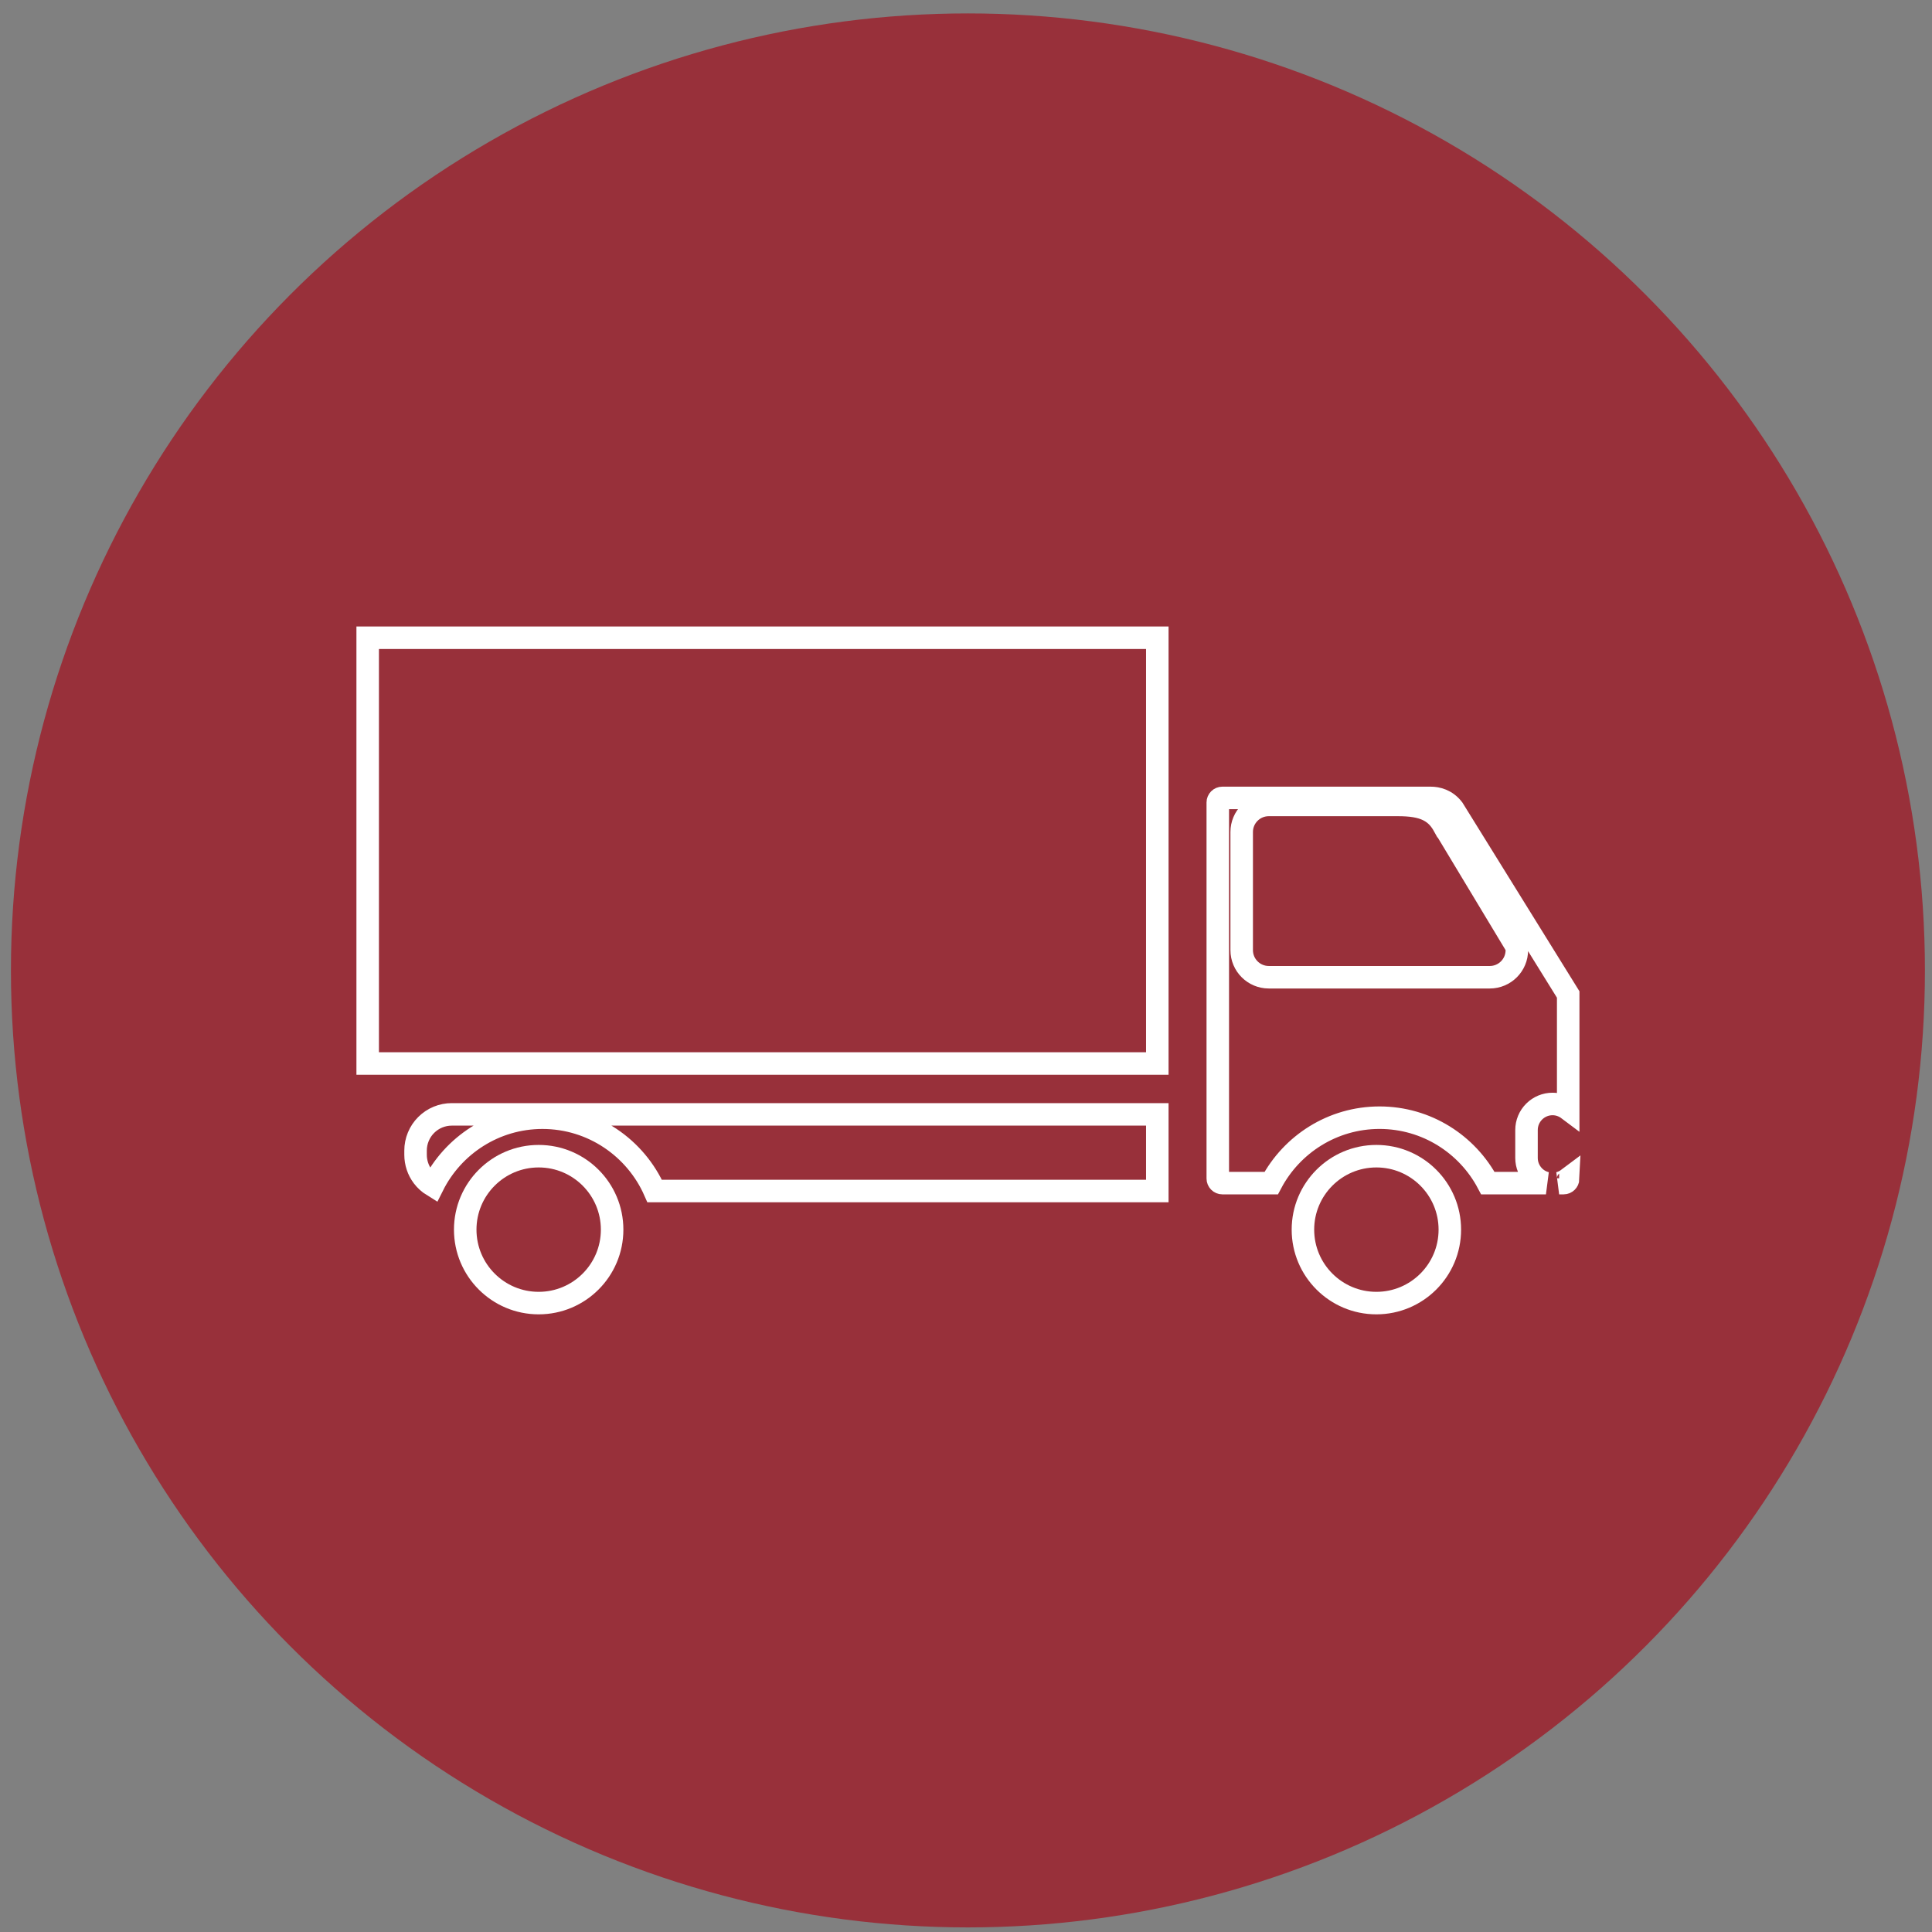
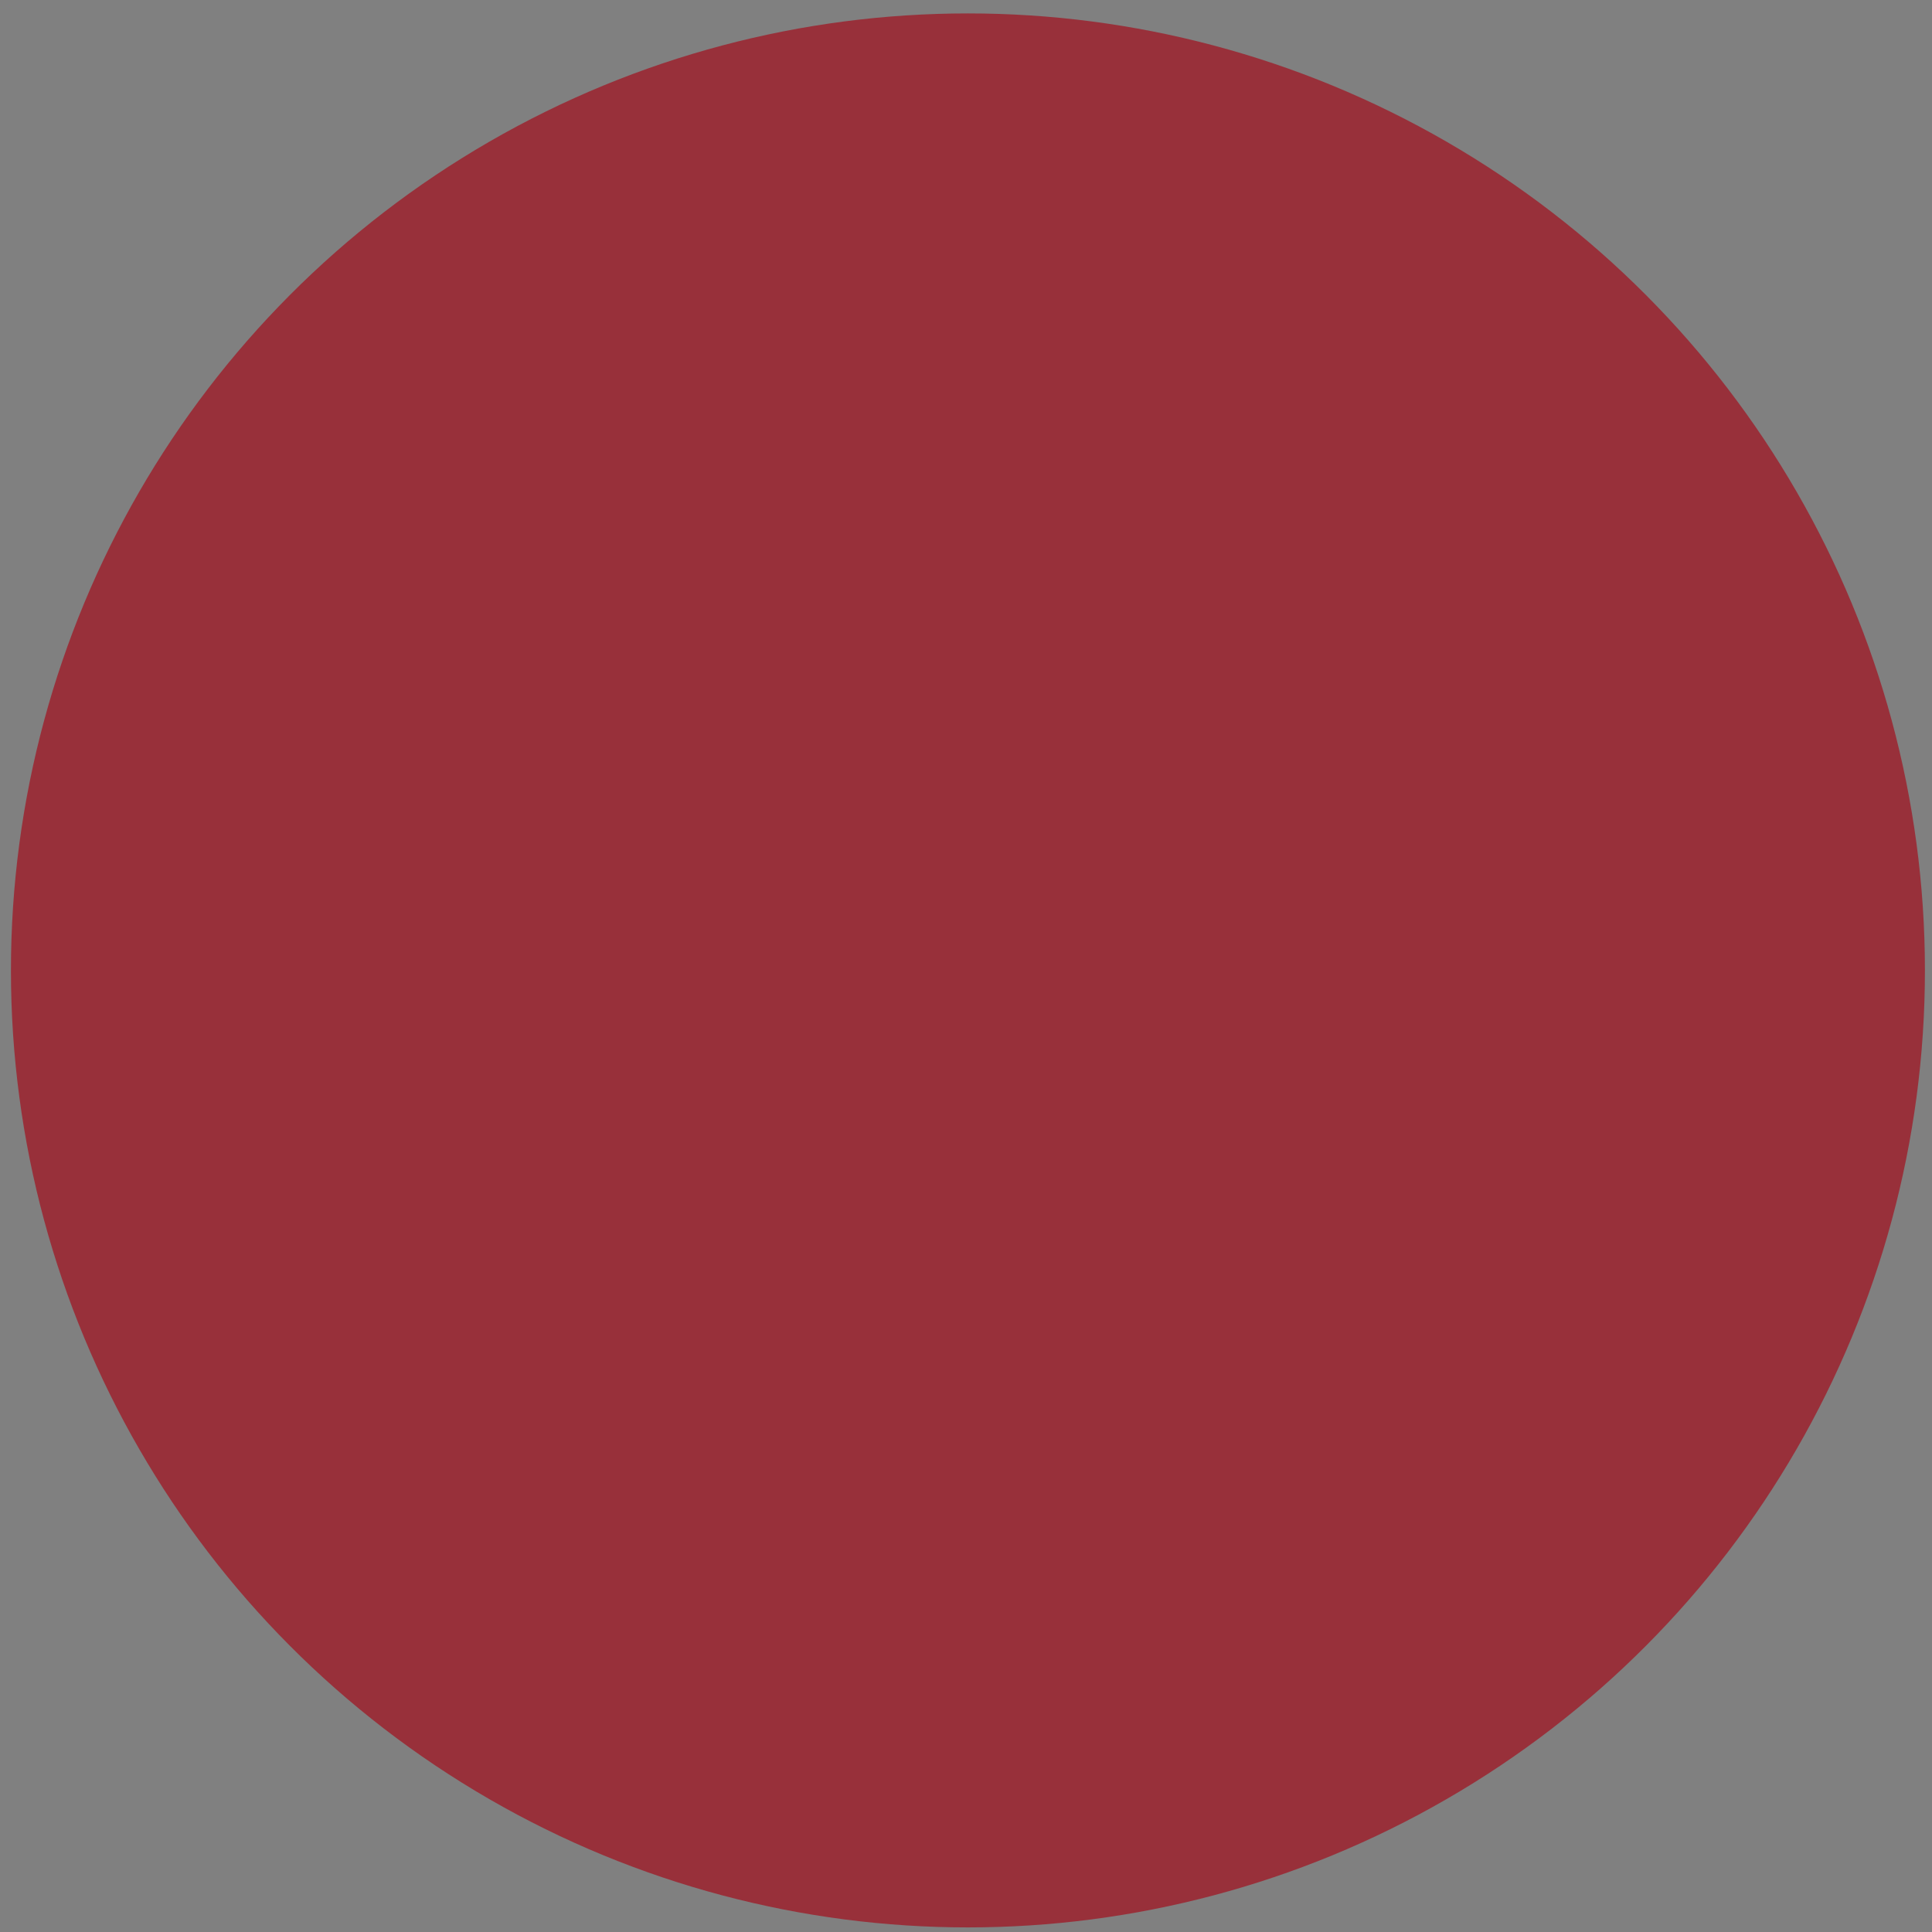
<svg xmlns="http://www.w3.org/2000/svg" width="109" height="109" viewBox="0 0 109 109" fill="none">
  <rect x="0" y="0" width="109" height="109" fill="#808080" stroke="none" />
  <circle cx="54.609" cy="54.749" r="53.992" fill="#98303A" />
-   <path d="M77.623 65.31C79.848 65.31 81.66 67.122 81.66 69.348C81.66 71.573 79.848 73.385 77.623 73.385C75.398 73.385 73.586 71.573 73.586 69.348C73.586 67.122 75.398 65.31 77.623 65.31ZM30.396 65.31C31.467 65.311 32.494 65.737 33.251 66.494C33.961 67.204 34.379 68.15 34.43 69.148L34.435 69.349C34.434 70.418 34.008 71.444 33.251 72.2C32.494 72.957 31.467 73.383 30.396 73.384C28.172 73.383 26.36 71.573 26.36 69.348C26.36 67.123 28.172 65.31 30.396 65.31ZM77.623 65.469C75.484 65.469 73.745 67.209 73.745 69.348C73.745 71.486 75.485 73.225 77.623 73.226C79.761 73.226 81.502 71.487 81.502 69.348C81.502 67.208 79.761 65.469 77.623 65.469ZM68.963 45.017H80.718C81.077 45.017 81.595 45.133 81.98 45.635L88.475 56.108V62.582C88.221 62.391 87.912 62.284 87.591 62.284C87.201 62.284 86.828 62.44 86.553 62.715C86.278 62.99 86.123 63.364 86.123 63.753V65.33C86.123 65.719 86.278 66.093 86.553 66.368C86.738 66.554 86.969 66.683 87.219 66.749H83.943C82.784 64.558 80.483 63.058 77.831 63.058C75.18 63.058 72.879 64.559 71.719 66.749H68.963C68.895 66.749 68.829 66.721 68.781 66.673C68.733 66.624 68.705 66.559 68.705 66.49V45.274C68.705 45.132 68.821 45.017 68.963 45.017ZM88.473 66.501C88.467 66.638 88.355 66.749 88.217 66.749H87.964C88.148 66.701 88.32 66.616 88.473 66.501ZM25.487 62.871H65.293V67.195H36.935C35.864 64.764 33.433 63.059 30.606 63.059C27.899 63.059 25.555 64.623 24.421 66.892C24.204 66.758 24.011 66.586 23.855 66.38C23.589 66.026 23.446 65.595 23.445 65.152V64.914C23.445 64.646 23.498 64.38 23.601 64.132C23.703 63.884 23.854 63.659 24.043 63.47C24.233 63.28 24.458 63.129 24.706 63.026C24.954 62.924 25.219 62.871 25.487 62.871ZM65.293 35.98V60.002H20.744V35.98H65.293ZM34.276 69.347C34.275 68.319 33.866 67.333 33.139 66.606C32.412 65.879 31.427 65.47 30.398 65.469H30.398C28.258 65.469 26.52 67.209 26.52 69.348C26.52 71.486 28.259 73.225 30.398 73.226H30.398C31.426 73.225 32.412 72.816 33.139 72.089C33.866 71.362 34.275 70.376 34.276 69.348V69.347ZM85.578 53.43L85.487 53.278L81.471 46.612H81.47C81.284 46.274 81.032 45.936 80.577 45.71C80.141 45.493 79.588 45.413 78.873 45.413H71.582C70.739 45.413 70.054 46.095 70.054 46.94V53.605C70.054 54.45 70.739 55.134 71.582 55.134H84.051C84.894 55.134 85.578 54.45 85.578 53.605V53.43Z" stroke="white" stroke-width="1.27" />
-   <circle cx="30.391" cy="69.374" r="4.144" fill="#98303A" stroke="white" stroke-width="1.27" />
-   <circle cx="77.653" cy="69.374" r="4.144" fill="#98303A" stroke="white" stroke-width="1.27" />
</svg>